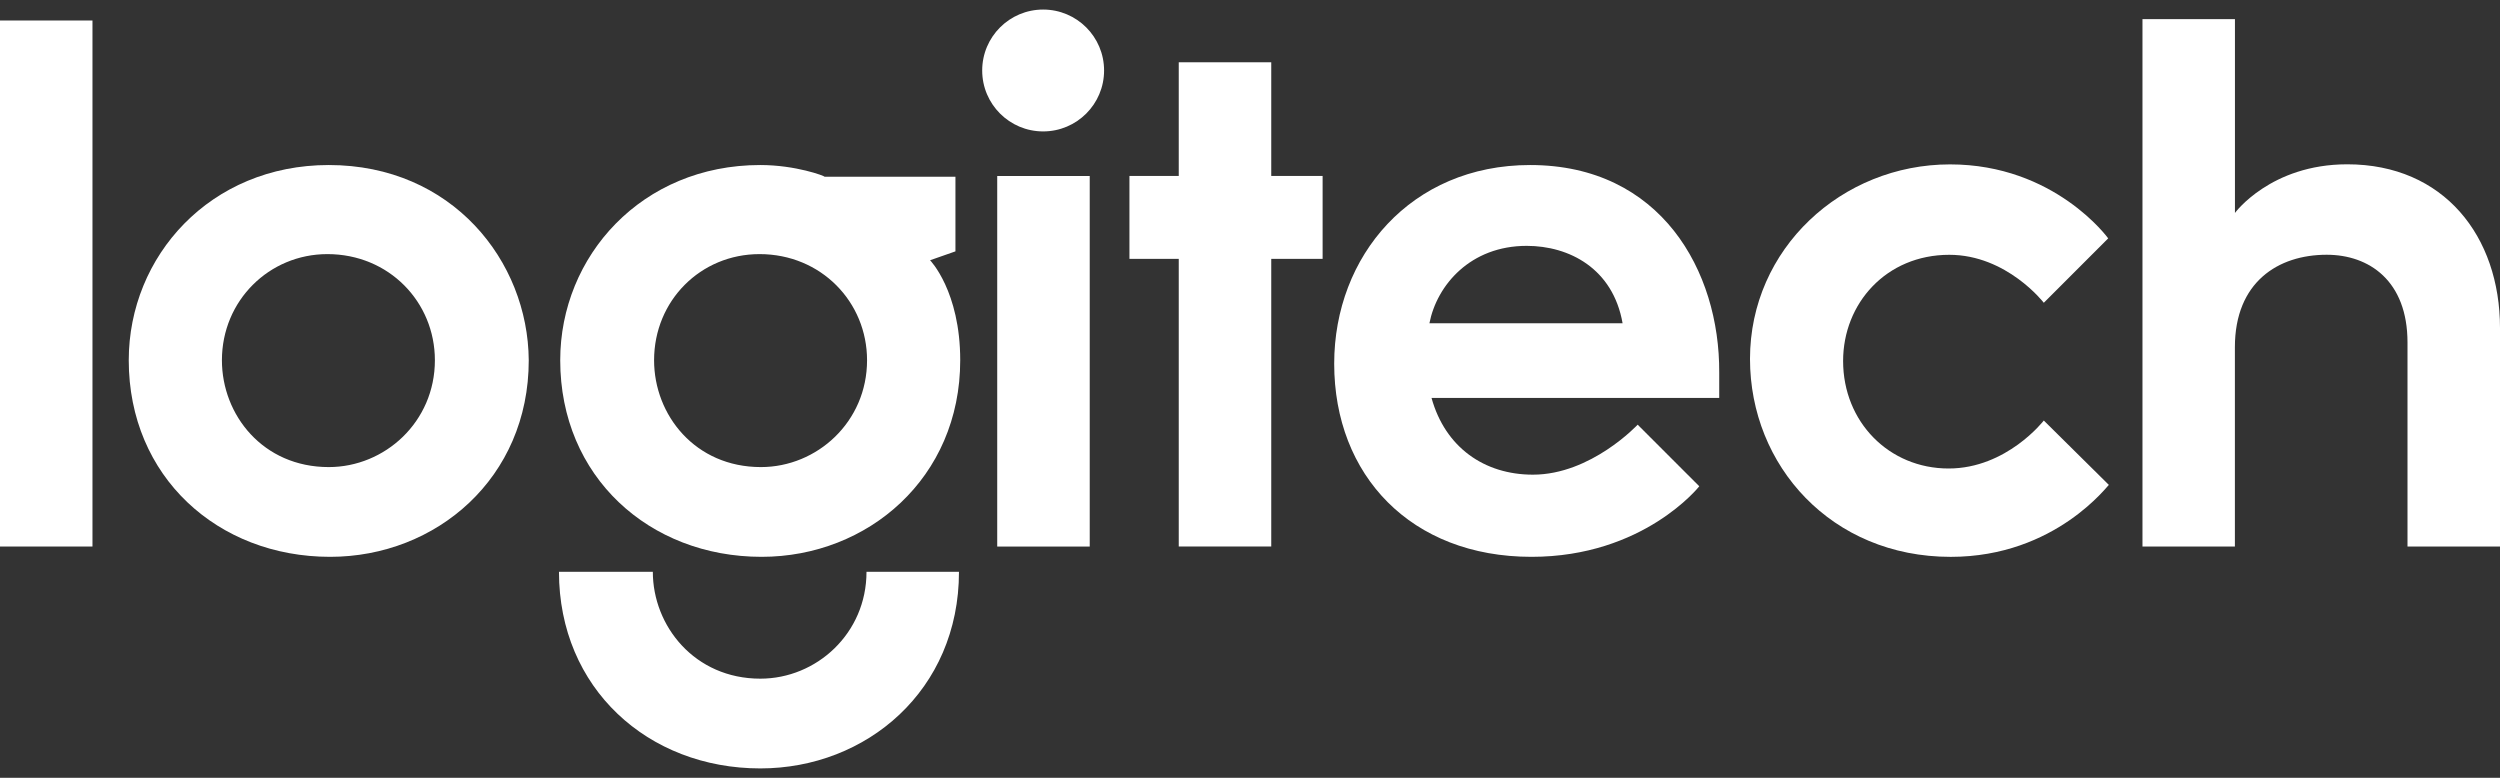
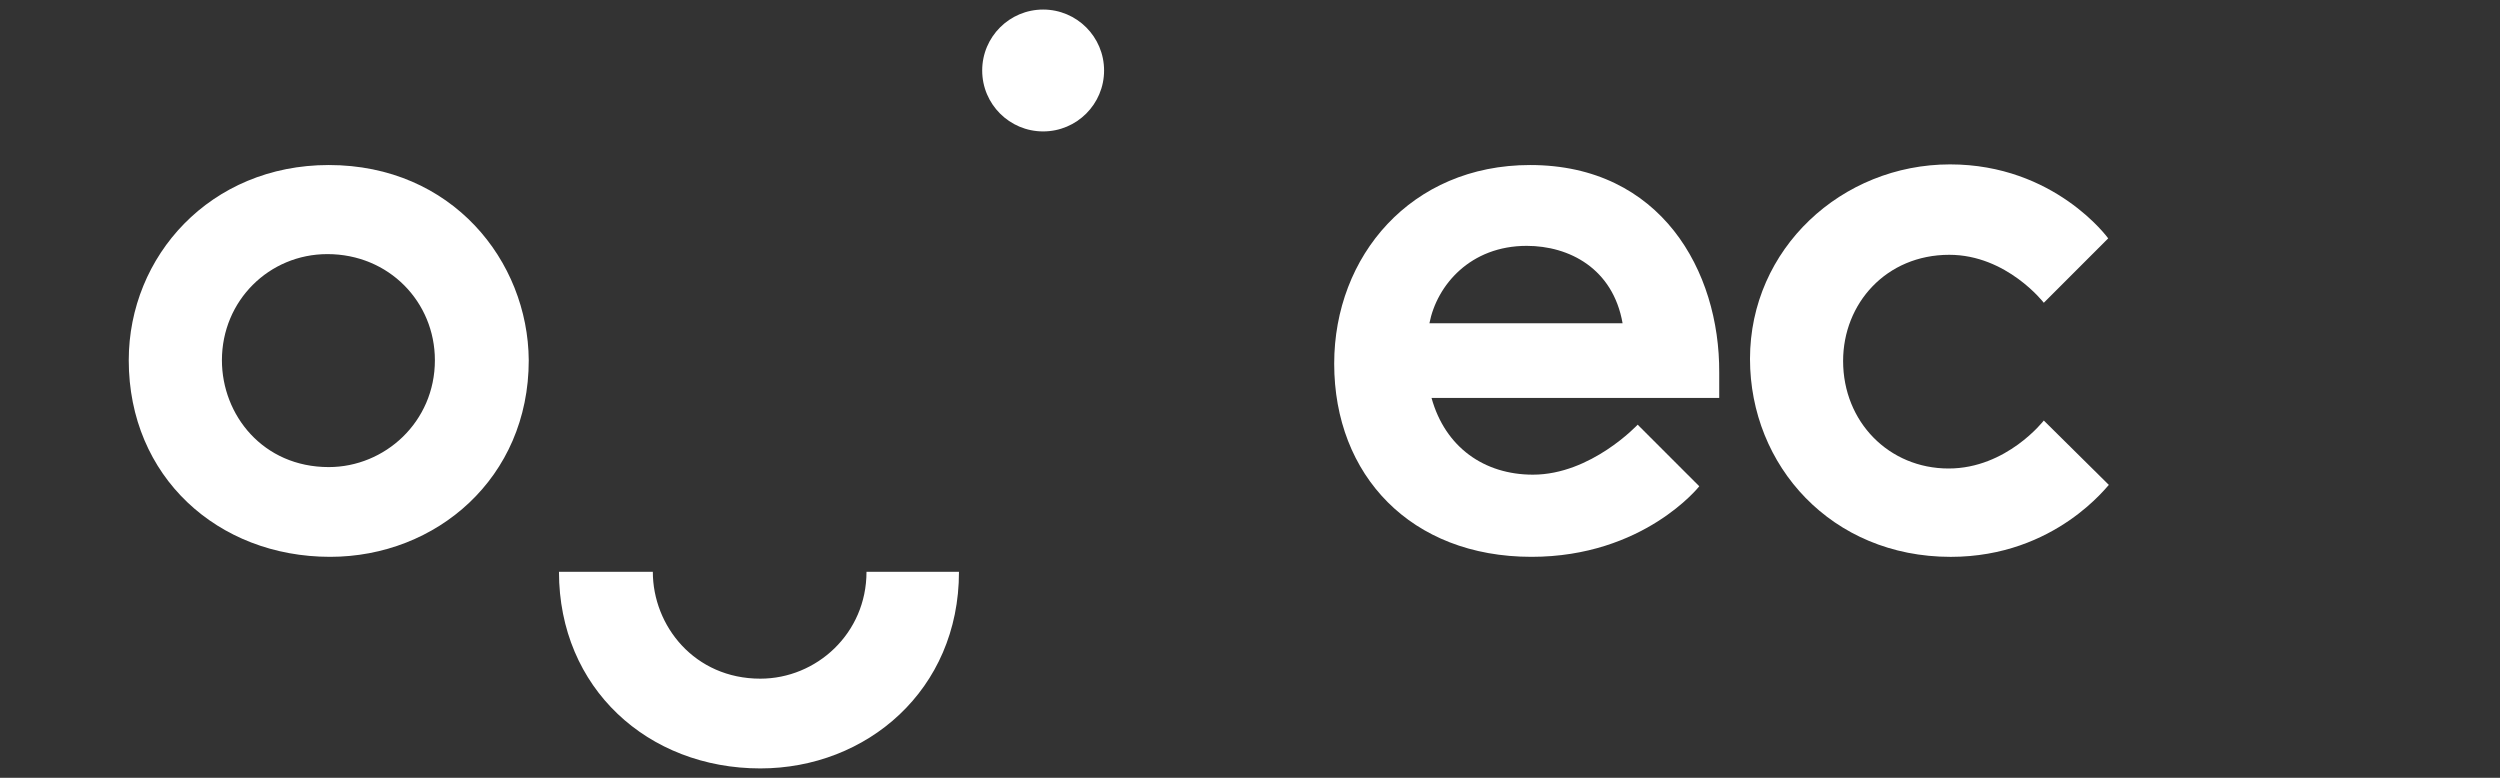
<svg xmlns="http://www.w3.org/2000/svg" width="90" height="28" viewBox="0 0 90 28" fill="none">
  <rect x="0" y="0" width="90" height="28" fill="#333333" stroke="none" />
-   <path d="M3.329 0.738H0V19.675H3.329V0.738Z" fill="white" />
  <path d="M11.835 5.941C7.569 5.941 4.635 9.221 4.635 12.969C4.635 17.162 7.841 20.046 11.884 20.046C15.705 20.046 19.035 17.211 19.035 12.969C19.01 9.394 16.273 5.941 11.835 5.941ZM11.786 9.148C14.004 9.148 15.656 10.874 15.656 12.969C15.656 15.188 13.856 16.815 11.835 16.815C9.467 16.815 7.989 14.941 7.989 12.969C7.989 10.823 9.69 9.148 11.786 9.148Z" fill="white" />
-   <path d="M27.368 5.941C23.102 5.941 20.168 9.221 20.168 12.969C20.168 17.162 23.374 20.046 27.417 20.046C31.239 20.046 34.568 17.211 34.568 12.969C34.568 10.478 33.483 9.369 33.483 9.369L34.396 9.049V6.362H29.686C29.686 6.335 28.651 5.941 27.368 5.941ZM27.343 9.148C29.562 9.148 31.214 10.874 31.214 12.969C31.214 15.188 29.414 16.815 27.393 16.815C25.025 16.815 23.547 14.941 23.547 12.969C23.547 10.823 25.223 9.148 27.343 9.148Z" fill="white" />
  <path d="M31.194 20.586C31.194 22.804 29.394 24.432 27.372 24.432C25.005 24.432 23.502 22.534 23.502 20.586H20.123C20.123 24.778 23.329 27.663 27.372 27.663C31.194 27.663 34.523 24.852 34.523 20.586H31.194Z" fill="white" />
-   <path d="M39.23 6.336H35.9V19.676H39.23V6.336Z" fill="white" />
-   <path d="M42.435 19.674V9.319H40.66V6.334H42.435V2.242H45.765V6.334H47.614V9.319H45.765V19.674H42.435Z" fill="white" />
  <path d="M37.553 4.731C38.765 4.731 39.747 3.749 39.747 2.538C39.747 1.326 38.765 0.344 37.553 0.344C36.342 0.344 35.359 1.326 35.359 2.538C35.359 3.749 36.342 4.731 37.553 4.731Z" fill="white" />
  <path d="M55.084 5.941C50.793 5.941 48.031 9.221 48.031 13.092C48.031 17.11 50.793 20.046 55.133 20.046C59.176 20.046 61.174 17.506 61.174 17.506L58.956 15.288C58.956 15.288 57.279 17.088 55.184 17.088C53.433 17.088 52.027 16.102 51.535 14.326H61.892V13.414C61.914 9.763 59.793 5.941 55.084 5.941ZM54.961 8.851C56.49 8.851 58.067 9.664 58.413 11.637H51.459C51.73 10.257 52.939 8.851 54.961 8.851Z" fill="white" />
  <path d="M70.225 20.047C65.934 20.047 63 16.767 63 12.921C63 8.952 66.305 5.918 70.2 5.918C73.972 5.918 75.895 8.581 75.895 8.581L73.577 10.9C73.577 10.9 72.246 9.173 70.174 9.173C67.904 9.173 66.352 10.924 66.352 12.995C66.352 15.189 68.004 16.866 70.149 16.866C72.244 16.866 73.577 15.139 73.577 15.139L75.92 17.458C75.92 17.409 74.022 20.047 70.225 20.047Z" fill="white" />
-   <path d="M77.129 19.674V0.688H80.458V7.666C80.458 7.666 81.74 5.915 84.501 5.915C87.978 5.915 90 8.504 90 11.809V19.675H86.67V12.328C86.67 10.109 85.289 9.171 83.761 9.171C82.01 9.171 80.456 10.157 80.456 12.5V19.675H77.129V19.674Z" fill="white" />
</svg>